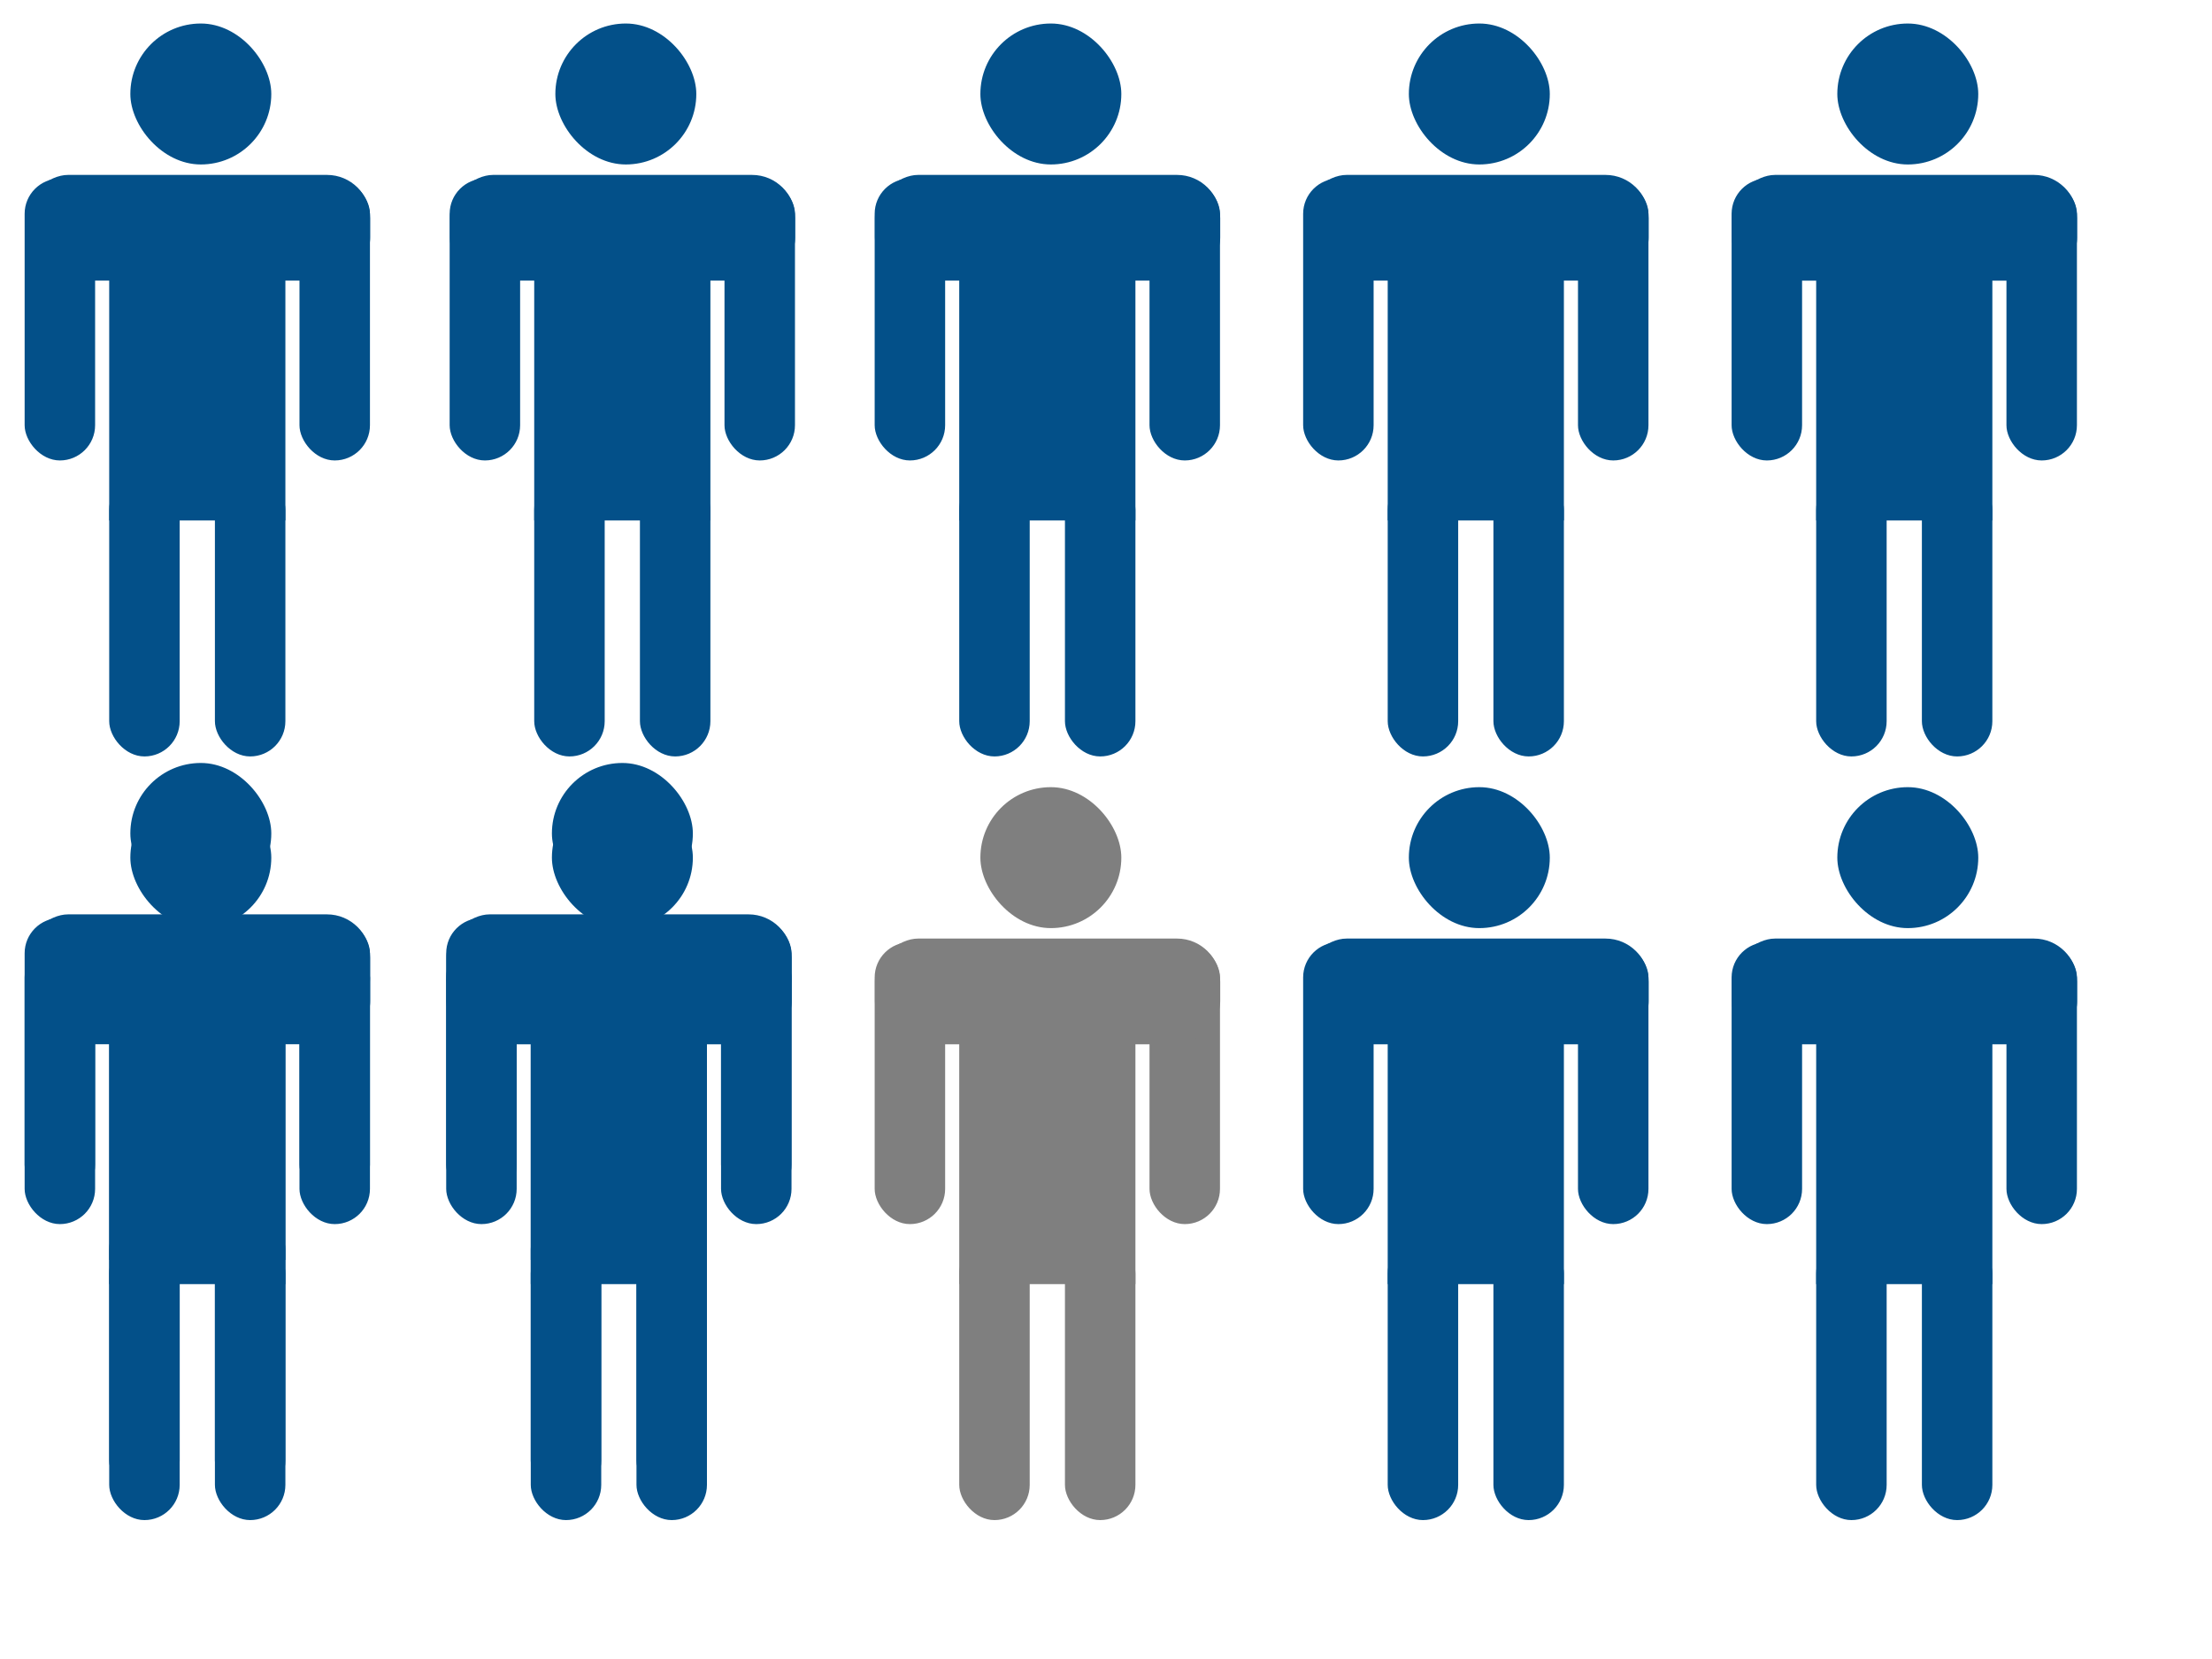
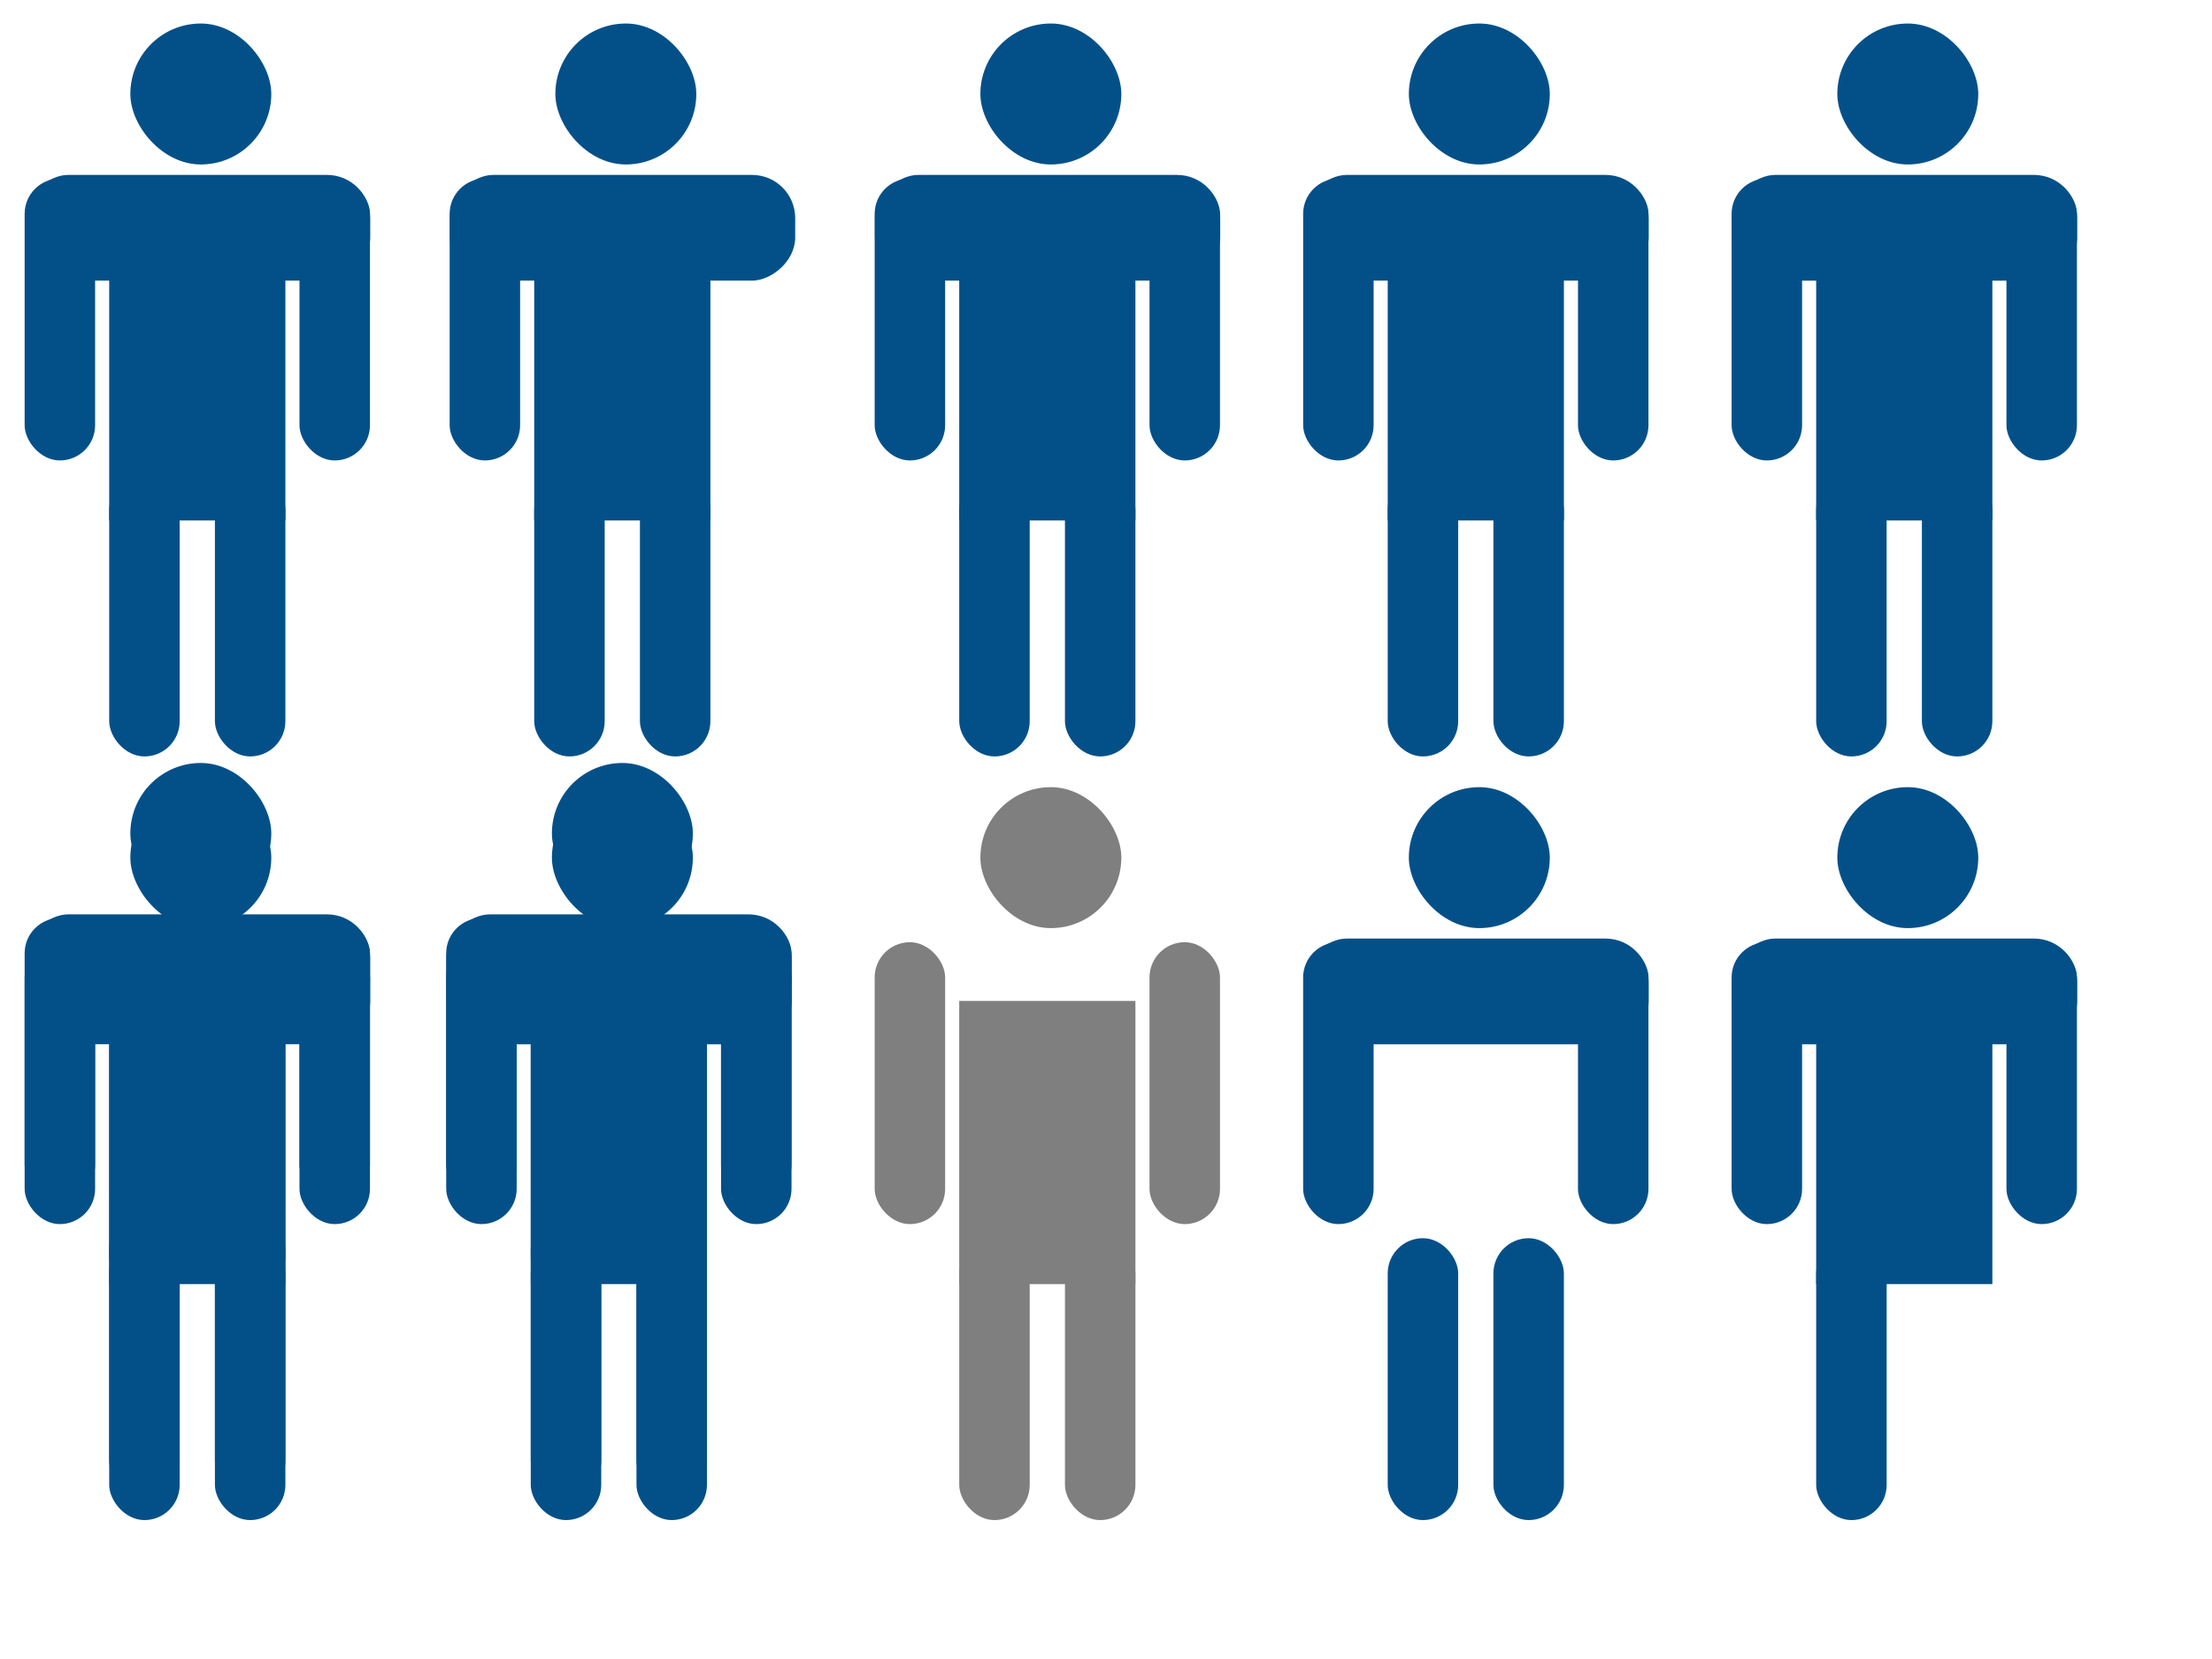
<svg xmlns="http://www.w3.org/2000/svg" width="640" height="480">
  <title>9outta10vec</title>
  <g>
    <title>Layer 1</title>
    <g id="layer1">
      <g id="g4445">
        <rect ry="5" y="465.429" x="-250.117" height="40" width="10" id="rect4447" fill-rule="evenodd" fill="#035089" transform="matrix(2.039,0,0,2.039,541.585,-811.71) " />
        <rect id="rect4449" width="10" height="40" x="-235.117" y="465.429" ry="5" fill-rule="evenodd" fill="#035089" transform="matrix(2.039,0,0,2.039,541.585,-811.71) " />
        <rect id="rect4451" width="10" height="40" x="-262.117" y="423.429" ry="5" fill-rule="evenodd" fill="#035089" transform="matrix(2.039,0,0,2.039,541.585,-811.71) " />
        <rect ry="5" y="423.429" x="-223.117" height="40" width="10" id="rect4453" fill-rule="evenodd" fill="#035089" transform="matrix(2.039,0,0,2.039,541.585,-811.71) " />
        <rect rx="10" ry="10" y="401.429" x="-247.117" height="20" width="20" id="rect4455" fill-rule="evenodd" fill="#035089" transform="matrix(2.039,0,0,2.039,541.585,-811.71) " />
        <rect y="431.764" x="-250.117" height="40.182" width="25" id="rect4457" fill-rule="evenodd" fill="#035089" transform="matrix(2.039,0,0,2.039,541.585,-811.71) " />
        <rect transform="matrix(0,-2.039,2.039,0,541.585,-811.71) " ry="6.124" y="-262.079" x="-437.912" height="48.994" width="15" id="rect4459" fill-rule="evenodd" fill="#035089" />
      </g>
    </g>
    <g id="svg_1">
      <g id="svg_2">
        <rect ry="5" y="465.429" x="-129.499" height="40" width="10" fill-rule="evenodd" fill="#035089" transform="matrix(2.039,0,0,2.039,541.585,-811.71) " id="svg_3" />
        <rect width="10" height="40" x="-114.499" y="465.429" ry="5" fill-rule="evenodd" fill="#035089" transform="matrix(2.039,0,0,2.039,541.585,-811.71) " id="svg_4" />
        <rect width="10" height="40" x="-141.499" y="423.429" ry="5" fill-rule="evenodd" fill="#035089" transform="matrix(2.039,0,0,2.039,541.585,-811.71) " id="svg_5" />
        <rect ry="5" y="423.429" x="-102.499" height="40" width="10" fill-rule="evenodd" fill="#035089" transform="matrix(2.039,0,0,2.039,541.585,-811.71) " id="svg_6" />
        <rect rx="10" ry="10" y="401.429" x="-126.499" height="20" width="20" fill-rule="evenodd" fill="#035089" transform="matrix(2.039,0,0,2.039,541.585,-811.71) " id="svg_7" />
        <rect y="431.764" x="-129.499" height="40.182" width="25" fill-rule="evenodd" fill="#035089" transform="matrix(2.039,0,0,2.039,541.585,-811.71) " id="svg_8" />
        <rect transform="matrix(0,-2.039,2.039,0,541.585,-811.71) " ry="6.124" y="-141.461" x="-437.912" height="48.994" width="15" fill-rule="evenodd" fill="#035089" id="svg_9" />
      </g>
    </g>
    <g id="svg_10">
      <g id="svg_11">
        <rect ry="5" y="465.429" x="-189.808" height="40" width="10" fill-rule="evenodd" fill="#035089" transform="matrix(2.039,0,0,2.039,541.585,-811.71) " id="svg_12" />
        <rect width="10" height="40" x="-174.808" y="465.429" ry="5" fill-rule="evenodd" fill="#035089" transform="matrix(2.039,0,0,2.039,541.585,-811.71) " id="svg_13" />
        <rect width="10" height="40" x="-201.808" y="423.429" ry="5" fill-rule="evenodd" fill="#035089" transform="matrix(2.039,0,0,2.039,541.585,-811.71) " id="svg_14" />
-         <rect ry="5" y="423.429" x="-162.808" height="40" width="10" fill-rule="evenodd" fill="#035089" transform="matrix(2.039,0,0,2.039,541.585,-811.71) " id="svg_15" />
        <rect rx="10" ry="10" y="401.429" x="-186.808" height="20" width="20" fill-rule="evenodd" fill="#035089" transform="matrix(2.039,0,0,2.039,541.585,-811.71) " id="svg_16" />
        <rect y="431.764" x="-189.808" height="40.182" width="25" fill-rule="evenodd" fill="#035089" transform="matrix(2.039,0,0,2.039,541.585,-811.71) " id="svg_17" />
        <rect transform="matrix(0,-2.039,2.039,0,541.585,-811.71) " ry="6.124" y="-201.77" x="-437.912" height="48.994" width="15" fill-rule="evenodd" fill="#035089" id="svg_18" />
      </g>
    </g>
    <g id="svg_19">
      <g id="svg_20">
        <rect ry="5" y="465.429" x="-68.699" height="40" width="10" fill-rule="evenodd" fill="#035089" transform="matrix(2.039,0,0,2.039,541.585,-811.71) " id="svg_21" />
        <rect width="10" height="40" x="-53.699" y="465.429" ry="5" fill-rule="evenodd" fill="#035089" transform="matrix(2.039,0,0,2.039,541.585,-811.71) " id="svg_22" />
        <rect width="10" height="40" x="-80.699" y="423.429" ry="5" fill-rule="evenodd" fill="#035089" transform="matrix(2.039,0,0,2.039,541.585,-811.71) " id="svg_23" />
        <rect ry="5" y="423.429" x="-41.699" height="40" width="10" fill-rule="evenodd" fill="#035089" transform="matrix(2.039,0,0,2.039,541.585,-811.71) " id="svg_24" />
        <rect rx="10" ry="10" y="401.429" x="-65.699" height="20" width="20" fill-rule="evenodd" fill="#035089" transform="matrix(2.039,0,0,2.039,541.585,-811.71) " id="svg_25" />
        <rect y="431.764" x="-68.699" height="40.182" width="25" fill-rule="evenodd" fill="#035089" transform="matrix(2.039,0,0,2.039,541.585,-811.71) " id="svg_26" />
        <rect transform="matrix(0,-2.039,2.039,0,541.585,-811.71) " ry="6.124" y="-80.662" x="-437.912" height="48.994" width="15" fill-rule="evenodd" fill="#035089" id="svg_27" />
      </g>
    </g>
    <g id="svg_28">
      <g id="svg_29">
        <rect ry="5" y="465.43" x="-7.901" height="40" width="10" fill-rule="evenodd" fill="#035089" transform="matrix(2.039,0,0,2.039,541.585,-811.71) " id="svg_30" />
        <rect width="10" height="40" x="7.099" y="465.43" ry="5" fill-rule="evenodd" fill="#035089" transform="matrix(2.039,0,0,2.039,541.585,-811.71) " id="svg_31" />
        <rect width="10" height="40" x="-19.901" y="423.43" ry="5" fill-rule="evenodd" fill="#035089" transform="matrix(2.039,0,0,2.039,541.585,-811.71) " id="svg_32" />
        <rect ry="5" y="423.43" x="19.099" height="40" width="10" fill-rule="evenodd" fill="#035089" transform="matrix(2.039,0,0,2.039,541.585,-811.71) " id="svg_33" />
        <rect rx="10" ry="10" y="401.43" x="-4.901" height="20" width="20" fill-rule="evenodd" fill="#035089" transform="matrix(2.039,0,0,2.039,541.585,-811.71) " id="svg_34" />
        <rect y="431.765" x="-7.901" height="40.182" width="25" fill-rule="evenodd" fill="#035089" transform="matrix(2.039,0,0,2.039,541.585,-811.71) " id="svg_35" />
        <rect transform="matrix(0,-2.039,2.039,0,541.585,-811.71) " ry="6.124" y="-19.863" x="-437.913" height="48.994" width="15" fill-rule="evenodd" fill="#035089" id="svg_36" />
      </g>
    </g>
    <g id="svg_37">
      <g id="svg_38">
        <rect ry="5" y="570.357" x="-250.117" height="40" width="10" fill-rule="evenodd" fill="#035089" transform="matrix(2.039,0,0,2.039,541.585,-811.71) " id="svg_39" />
        <rect width="10" height="40" x="-235.117" y="570.357" ry="5" fill-rule="evenodd" fill="#035089" transform="matrix(2.039,0,0,2.039,541.585,-811.71) " id="svg_40" />
        <rect width="10" height="40" x="-262.117" y="528.357" ry="5" fill-rule="evenodd" fill="#035089" transform="matrix(2.039,0,0,2.039,541.585,-811.71) " id="svg_41" />
        <rect ry="5" y="528.357" x="-223.117" height="40" width="10" fill-rule="evenodd" fill="#035089" transform="matrix(2.039,0,0,2.039,541.585,-811.71) " id="svg_42" />
        <rect rx="10" ry="10" y="506.357" x="-247.117" height="20" width="20" fill-rule="evenodd" fill="#035089" transform="matrix(2.039,0,0,2.039,541.585,-811.71) " id="svg_43" />
        <rect y="536.692" x="-250.117" height="40.182" width="25" fill-rule="evenodd" fill="#035089" transform="matrix(2.039,0,0,2.039,541.585,-811.71) " id="svg_44" />
        <rect transform="matrix(0,-2.039,2.039,0,541.585,-811.71) " ry="6.124" y="-262.079" x="-542.84" height="48.994" width="15" fill-rule="evenodd" fill="#035089" id="svg_45" />
      </g>
    </g>
    <g id="svg_46">
      <g id="svg_47">
        <rect ry="5" y="570.358" x="-190.298" height="40" width="10" fill-rule="evenodd" fill="#035089" transform="matrix(2.039,0,0,2.039,541.585,-811.71) " id="svg_48" />
        <rect width="10" height="40" x="-175.298" y="570.358" ry="5" fill-rule="evenodd" fill="#035089" transform="matrix(2.039,0,0,2.039,541.585,-811.71) " id="svg_49" />
        <rect width="10" height="40" x="-202.298" y="528.358" ry="5" fill-rule="evenodd" fill="#035089" transform="matrix(2.039,0,0,2.039,541.585,-811.71) " id="svg_50" />
        <rect ry="5" y="528.358" x="-163.298" height="40" width="10" fill-rule="evenodd" fill="#035089" transform="matrix(2.039,0,0,2.039,541.585,-811.71) " id="svg_51" />
        <rect rx="10" ry="10" y="506.358" x="-187.298" height="20" width="20" fill-rule="evenodd" fill="#035089" transform="matrix(2.039,0,0,2.039,541.585,-811.71) " id="svg_52" />
        <rect y="536.693" x="-190.298" height="40.182" width="25" fill-rule="evenodd" fill="#035089" transform="matrix(2.039,0,0,2.039,541.585,-811.71) " id="svg_53" />
        <rect transform="matrix(0,-2.039,2.039,0,541.585,-811.71) " ry="6.124" y="-202.261" x="-542.84" height="48.994" width="15" fill-rule="evenodd" fill="#035089" id="svg_54" />
      </g>
    </g>
    <g id="svg_55">
      <g id="svg_56">
        <rect ry="5" y="573.79" x="-129.499" height="40" width="10" fill-rule="evenodd" fill="#7f7f7f" transform="matrix(2.039,0,0,2.039,541.585,-811.71) " id="svg_57" />
        <rect width="10" height="40" x="-114.499" y="573.79" ry="5" fill-rule="evenodd" fill="#7f7f7f" transform="matrix(2.039,0,0,2.039,541.585,-811.71) " id="svg_58" />
        <rect width="10" height="40" x="-141.499" y="531.79" ry="5" fill-rule="evenodd" fill="#7f7f7f" transform="matrix(2.039,0,0,2.039,541.585,-811.71) " id="svg_59" />
        <rect ry="5" y="531.79" x="-102.499" height="40" width="10" fill-rule="evenodd" fill="#7f7f7f" transform="matrix(2.039,0,0,2.039,541.585,-811.71) " id="svg_60" />
        <rect rx="10" ry="10" y="509.79" x="-126.499" height="20" width="20" fill-rule="evenodd" fill="#7f7f7f" transform="matrix(2.039,0,0,2.039,541.585,-811.71) " id="svg_61" />
        <rect y="540.125" x="-129.499" height="40.182" width="25" fill-rule="evenodd" fill="#7f7f7f" transform="matrix(2.039,0,0,2.039,541.585,-811.71) " id="svg_62" />
-         <rect transform="matrix(0,-2.039,2.039,0,541.585,-811.71) " ry="6.124" y="-141.461" x="-546.273" height="48.994" width="15" fill-rule="evenodd" fill="#7f7f7f" id="svg_63" />
      </g>
    </g>
    <g id="svg_64">
      <g id="svg_65">
        <rect ry="5" y="573.79" x="-68.7" height="40" width="10" fill-rule="evenodd" fill="#035089" transform="matrix(2.039,0,0,2.039,541.585,-811.71) " id="svg_66" />
        <rect width="10" height="40" x="-53.7" y="573.79" ry="5" fill-rule="evenodd" fill="#035089" transform="matrix(2.039,0,0,2.039,541.585,-811.71) " id="svg_67" />
        <rect width="10" height="40" x="-80.7" y="531.79" ry="5" fill-rule="evenodd" fill="#035089" transform="matrix(2.039,0,0,2.039,541.585,-811.71) " id="svg_68" />
        <rect ry="5" y="531.79" x="-41.7" height="40" width="10" fill-rule="evenodd" fill="#035089" transform="matrix(2.039,0,0,2.039,541.585,-811.71) " id="svg_69" />
        <rect rx="10" ry="10" y="509.79" x="-65.7" height="20" width="20" fill-rule="evenodd" fill="#035089" transform="matrix(2.039,0,0,2.039,541.585,-811.71) " id="svg_70" />
-         <rect y="540.125" x="-68.7" height="40.182" width="25" fill-rule="evenodd" fill="#035089" transform="matrix(2.039,0,0,2.039,541.585,-811.71) " id="svg_71" />
        <rect transform="matrix(0,-2.039,2.039,0,541.585,-811.71) " ry="6.124" y="-80.662" x="-546.273" height="48.994" width="15" fill-rule="evenodd" fill="#035089" id="svg_72" />
      </g>
    </g>
    <g id="svg_73">
      <g id="svg_74">
        <rect ry="5" y="573.79" x="-7.9" height="40" width="10" fill-rule="evenodd" fill="#035089" transform="matrix(2.039,0,0,2.039,541.585,-811.71) " id="svg_75" />
-         <rect width="10" height="40" x="7.1" y="573.79" ry="5" fill-rule="evenodd" fill="#035089" transform="matrix(2.039,0,0,2.039,541.585,-811.71) " id="svg_76" />
        <rect width="10" height="40" x="-19.9" y="531.79" ry="5" fill-rule="evenodd" fill="#035089" transform="matrix(2.039,0,0,2.039,541.585,-811.71) " id="svg_77" />
        <rect ry="5" y="531.79" x="19.1" height="40" width="10" fill-rule="evenodd" fill="#035089" transform="matrix(2.039,0,0,2.039,541.585,-811.71) " id="svg_78" />
        <rect rx="10" ry="10" y="509.79" x="-4.9" height="20" width="20" fill-rule="evenodd" fill="#035089" transform="matrix(2.039,0,0,2.039,541.585,-811.71) " id="svg_79" />
        <rect y="540.125" x="-7.9" height="40.182" width="25" fill-rule="evenodd" fill="#035089" transform="matrix(2.039,0,0,2.039,541.585,-811.71) " id="svg_80" />
        <rect transform="matrix(0,-2.039,2.039,0,541.585,-811.71) " ry="6.124" y="-19.862" x="-546.273" height="48.994" width="15" fill-rule="evenodd" fill="#035089" id="svg_81" />
      </g>
    </g>
    <g id="svg_82">
      <g id="svg_83">
        <rect id="svg_84" ry="5" y="573.79" x="-250.117" height="40" width="10" fill-rule="evenodd" fill="#035089" transform="matrix(2.039,0,0,2.039,541.585,-811.71) " />
        <rect id="svg_85" width="10" height="40" x="-235.117" y="573.79" ry="5" fill-rule="evenodd" fill="#035089" transform="matrix(2.039,0,0,2.039,541.585,-811.71) " />
        <rect id="svg_86" width="10" height="40" x="-262.117" y="531.79" ry="5" fill-rule="evenodd" fill="#035089" transform="matrix(2.039,0,0,2.039,541.585,-811.71) " />
        <rect id="svg_87" ry="5" y="531.79" x="-223.117" height="40" width="10" fill-rule="evenodd" fill="#035089" transform="matrix(2.039,0,0,2.039,541.585,-811.71) " />
        <rect id="svg_88" rx="10" ry="10" y="509.79" x="-247.117" height="20" width="20" fill-rule="evenodd" fill="#035089" transform="matrix(2.039,0,0,2.039,541.585,-811.71) " />
        <rect id="svg_89" y="540.125" x="-250.117" height="40.182" width="25" fill-rule="evenodd" fill="#035089" transform="matrix(2.039,0,0,2.039,541.585,-811.71) " />
        <rect id="svg_90" transform="matrix(0,-2.039,2.039,0,541.585,-811.71) " ry="6.124" y="-262.079" x="-546.272" height="48.994" width="15" fill-rule="evenodd" fill="#035089" />
      </g>
    </g>
    <g id="svg_91">
      <g id="svg_92">
        <rect id="svg_93" ry="5" y="573.79" x="-190.298" height="40" width="10" fill-rule="evenodd" fill="#035089" transform="matrix(2.039,0,0,2.039,541.585,-811.71) " />
        <rect id="svg_94" width="10" height="40" x="-175.298" y="573.79" ry="5" fill-rule="evenodd" fill="#035089" transform="matrix(2.039,0,0,2.039,541.585,-811.71) " />
        <rect id="svg_95" width="10" height="40" x="-202.298" y="531.79" ry="5" fill-rule="evenodd" fill="#035089" transform="matrix(2.039,0,0,2.039,541.585,-811.71) " />
        <rect id="svg_96" ry="5" y="531.79" x="-163.298" height="40" width="10" fill-rule="evenodd" fill="#035089" transform="matrix(2.039,0,0,2.039,541.585,-811.71) " />
        <rect id="svg_97" rx="10" ry="10" y="509.79" x="-187.298" height="20" width="20" fill-rule="evenodd" fill="#035089" transform="matrix(2.039,0,0,2.039,541.585,-811.71) " />
        <rect id="svg_98" y="540.125" x="-190.298" height="40.182" width="25" fill-rule="evenodd" fill="#035089" transform="matrix(2.039,0,0,2.039,541.585,-811.71) " />
        <rect id="svg_99" transform="matrix(0,-2.039,2.039,0,541.585,-811.71) " ry="6.124" y="-202.261" x="-546.273" height="48.994" width="15" fill-rule="evenodd" fill="#035089" />
      </g>
    </g>
  </g>
</svg>